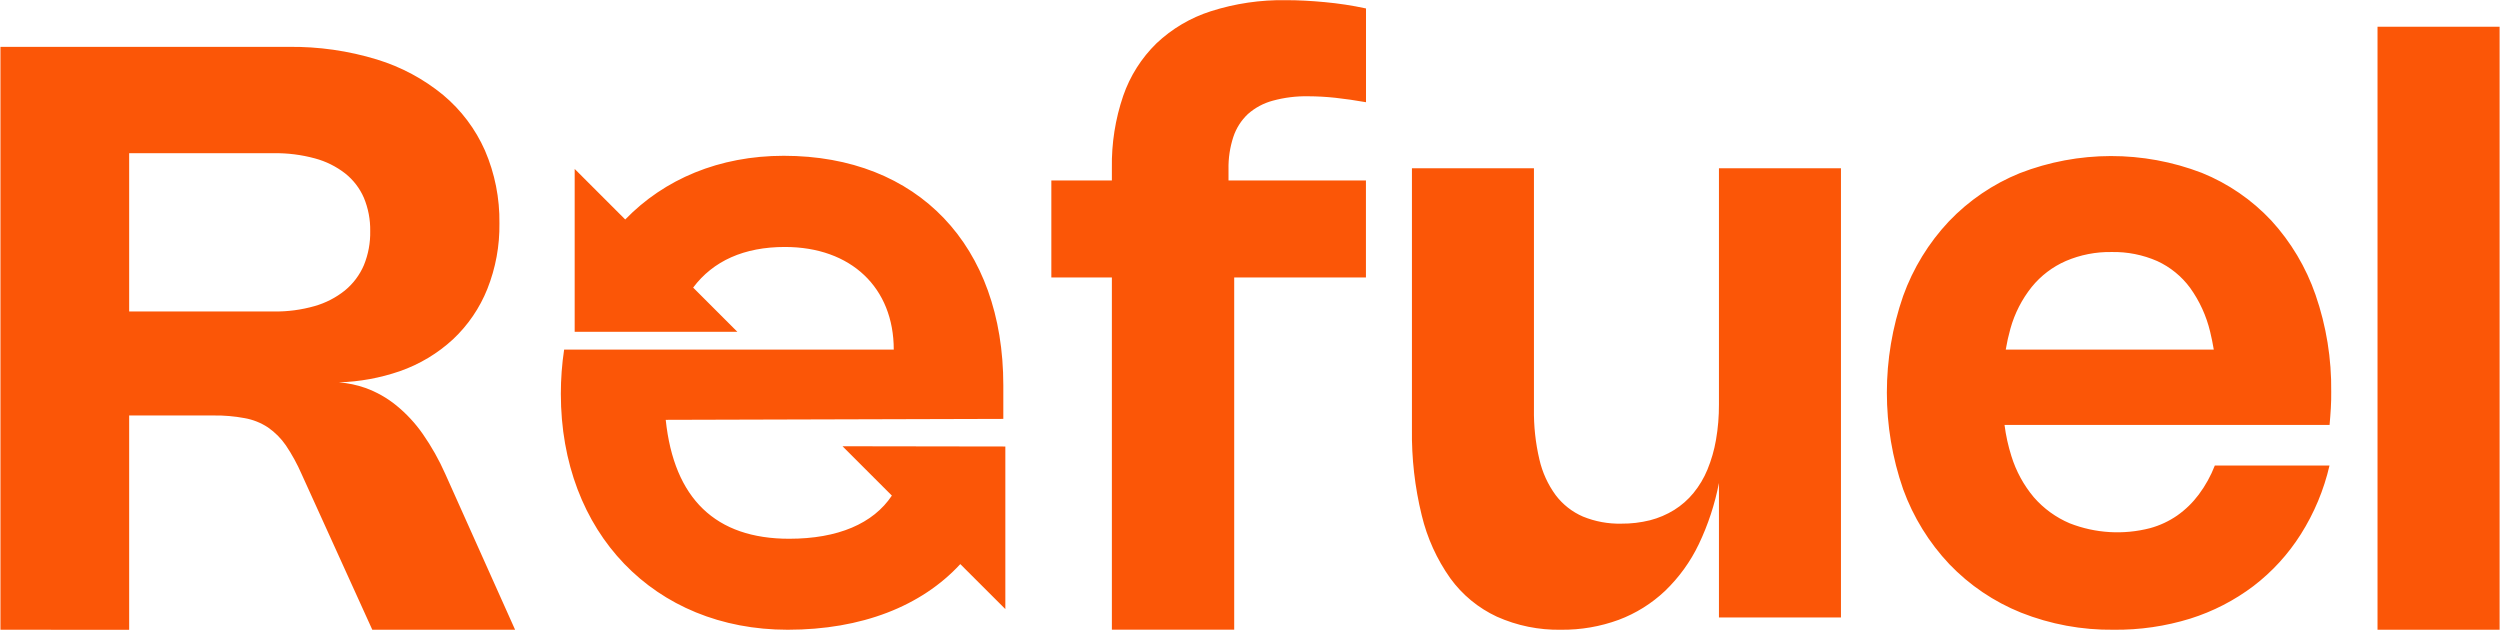
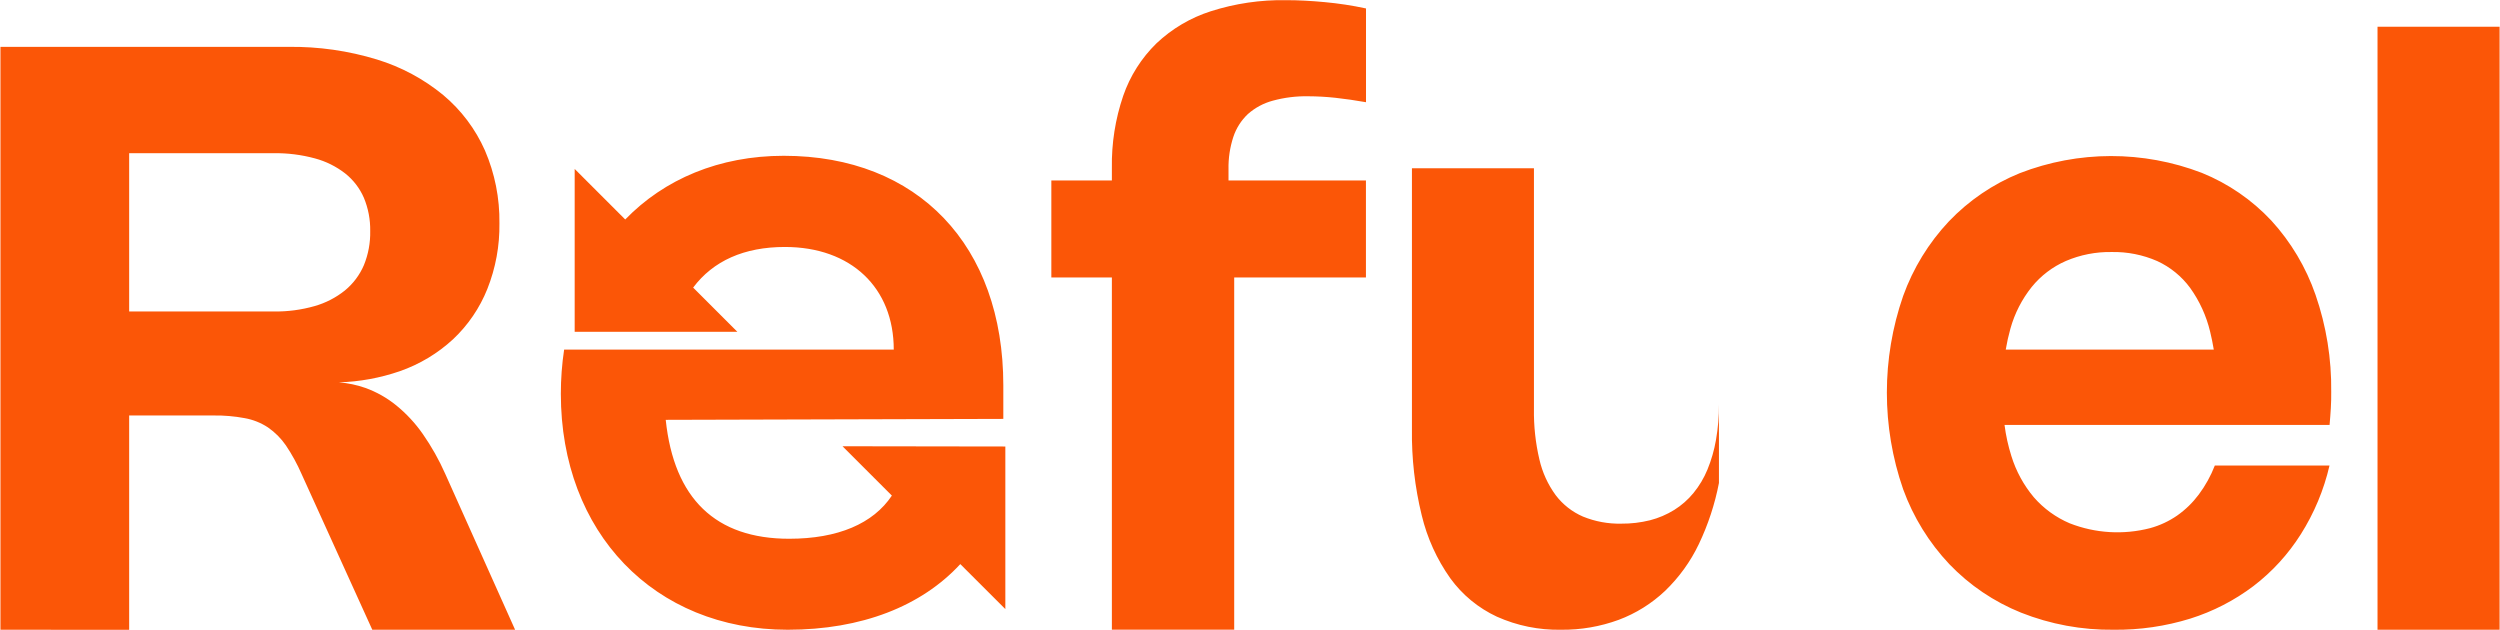
<svg xmlns="http://www.w3.org/2000/svg" width="5231" height="1318" viewBox="0 0 5231 1318" fill="none">
-   <path d="M603.687 98.055C666.379 97.252 728.817 106.172 788.777 124.496C839.38 139.955 886.455 165.199 927.33 198.796C964.976 230.275 994.878 269.993 1014.72 314.875C1035.43 362.99 1045.74 414.935 1045 467.311C1045.66 514.268 1037.08 560.897 1019.74 604.541C1003.83 644.363 979.424 680.233 948.22 709.647C915.932 739.527 877.804 762.395 836.239 776.808C795.195 790.922 752.288 798.745 708.974 800.045C727.914 801.491 746.61 805.406 764.583 811.711C787.978 820.182 809.786 832.516 829.101 848.2C850.362 865.515 869.096 885.718 884.76 908.223C903.037 934.465 918.754 962.401 931.693 991.646L1077.78 1317.67H778.993L631.053 991.91C621.933 971.008 610.961 950.964 598.266 932.02C588.141 917.285 575.417 904.518 560.719 894.341C545.951 884.608 529.35 877.994 511.935 874.907C490.578 870.912 468.877 869.052 447.152 869.354H270.259V1317.8L0.952 1317.67V98.055H603.687ZM3209.63 855.474C3209.06 891.062 3212.88 926.586 3221 961.24C3227.14 988.25 3238.75 1013.72 3255.11 1036.07C3269.96 1055.69 3289.64 1071.13 3312.22 1080.89C3337.67 1091.28 3364.99 1096.32 3392.47 1095.69C3412.74 1095.86 3432.96 1093.46 3452.63 1088.56C3470.45 1083.97 3487.48 1076.7 3503.13 1067.01C3518.41 1057.46 3532.03 1045.5 3543.45 1031.57C3555.57 1016.77 3565.42 1000.23 3572.67 982.526C3580.88 962.575 3586.86 941.78 3590.52 920.52C3594.8 895.899 3596.88 870.945 3596.73 845.954V352.028H3852.03V1292.02H3596.73V1010.53C3588.21 1054.75 3574.08 1097.72 3554.69 1138.4C3537.16 1175.16 3513.11 1208.45 3483.7 1236.63C3455.82 1262.96 3422.96 1283.46 3387.05 1296.92C3348.41 1311.09 3307.51 1318.12 3266.35 1317.67C3220.1 1318.56 3174.23 1309.22 3132.02 1290.3C3093.16 1272.23 3059.58 1244.51 3034.45 1209.79C3006.4 1170.13 2986.16 1125.48 2974.83 1078.24C2960.39 1019.33 2953.5 958.825 2954.34 898.177V352.028H3209.63V855.474ZM4226.18 362.34C4348.65 314.818 4484.43 314.582 4607.07 361.679C4662.22 384.002 4711.84 418.062 4752.5 461.495C4793.63 506.468 4825.12 559.378 4845.04 616.972C4867.62 682.169 4878.71 750.789 4877.83 819.779C4877.83 831.148 4877.83 842.518 4877.04 854.02C4876.24 865.522 4875.58 877.288 4874.39 889.187H4194.28C4197.1 911.219 4201.89 932.989 4208.6 954.234C4218.36 985.865 4234.37 1015.22 4255.66 1040.56C4276.18 1064.1 4301.76 1082.68 4330.49 1094.9C4384.16 1115.97 4443.11 1119.53 4498.92 1105.08C4519.19 1099.53 4538.36 1090.59 4555.64 1078.64C4572.9 1066.49 4588.11 1051.67 4600.72 1034.75C4614.61 1016.13 4625.91 995.719 4634.3 974.065H4874.26C4862.47 1025.11 4842.14 1073.79 4814.11 1118.04C4787.79 1159.72 4754.25 1196.39 4715.08 1226.32C4675.23 1256.41 4630.52 1279.44 4582.88 1294.4C4531 1310.44 4476.94 1318.29 4422.64 1317.67C4356.27 1318.5 4290.38 1306.32 4228.69 1281.84C4172.16 1259.06 4121.1 1224.54 4078.9 1180.57C4036.27 1135.41 4003.34 1082.01 3982.12 1023.64C3936.73 892.702 3936.73 750.293 3982.12 619.352C4003 561.299 4035.58 508.154 4077.84 463.214C4119.59 419.466 4170.15 385.083 4226.18 362.34ZM1639.93 325.981C1921 325.981 2099.35 514.112 2099.35 806.423V876.492L1392.97 878.476C1410.29 1043.74 1497.54 1127.29 1651.3 1127.29C1753.36 1127.29 1827.14 1095.56 1866.14 1036.99L1762.88 933.739L2103.58 934.268V1274.44L2009.32 1180.31C1928.14 1268.36 1802.94 1317.67 1648.13 1317.67C1369.04 1317.67 1173.5 1114.33 1173.5 824.006C1173.49 793.03 1175.78 762.095 1180.38 731.461H1870.1C1870.1 602.162 1781 516.756 1642.31 516.756C1557.04 516.756 1492.25 545.842 1450.34 601.766L1542.89 694.311H1202.45V353.48L1308.22 459.245C1390.06 374.765 1504.95 325.981 1639.93 325.981ZM5230.16 1317.67H4974.73V55.88H5230.16V1317.67ZM2533.66 23.489C2584.4 7.293 2637.45 -0.522 2690.72 0.353C2717.16 0.353 2743.6 1.807 2771.89 4.451C2800.19 7.096 2829.01 11.326 2858.23 17.672V213.868C2835.88 209.902 2814.46 206.861 2794.1 204.614C2775.22 202.578 2756.25 201.519 2737.25 201.441C2712.22 200.98 2687.24 204.097 2663.09 210.696C2643.79 215.874 2625.95 225.47 2611 238.724C2597.05 251.911 2586.6 268.356 2580.59 286.582C2573.46 308.375 2570.06 331.216 2570.54 354.141V377.674H2858.09V580.613H2582.44V1317.54H2326.49V580.613H2199.83V377.674H2326.49V351.233C2325.64 300.05 2333.65 249.105 2350.15 200.648C2364.49 159.058 2388.35 121.391 2419.83 90.651C2452.25 60.011 2491.16 37.057 2533.66 23.489ZM4513.73 546.241C4483.7 533.124 4451.18 526.674 4418.41 527.335C4385.49 526.753 4352.82 533.152 4322.56 546.109C4294.76 558.257 4270.28 576.89 4251.17 600.446C4230.62 626.201 4215.46 655.832 4206.61 687.571C4202.55 702.03 4199.28 716.683 4196.82 731.463H4632.11C4630.05 718.956 4627.52 706.519 4624.52 694.181C4616.64 661.125 4602.41 629.918 4582.61 602.297C4564.76 578.091 4541.06 558.804 4513.73 546.241ZM658.816 331.401C630.689 323.764 601.628 320.115 572.485 320.56H270.259V651.74H573.015C601.791 652.164 630.475 648.378 658.156 640.502C681.336 633.943 702.961 622.794 721.748 607.715C739.019 593.524 752.622 575.386 761.41 554.832C770.648 532.188 775.147 507.89 774.631 483.44C775.036 459.598 770.536 435.928 761.41 413.899C752.784 393.989 739.389 376.507 722.408 362.998C703.545 348.307 681.919 337.561 658.816 331.401Z" fill="#FB5607" />
+   <path d="M603.687 98.055C666.379 97.252 728.817 106.172 788.777 124.496C839.38 139.955 886.455 165.199 927.33 198.796C964.976 230.275 994.878 269.993 1014.72 314.875C1035.43 362.99 1045.74 414.935 1045 467.311C1045.66 514.268 1037.08 560.897 1019.74 604.541C1003.83 644.363 979.424 680.233 948.22 709.647C915.932 739.527 877.804 762.395 836.239 776.808C795.195 790.922 752.288 798.745 708.974 800.045C727.914 801.491 746.61 805.406 764.583 811.711C787.978 820.182 809.786 832.516 829.101 848.2C850.362 865.515 869.096 885.718 884.76 908.223C903.037 934.465 918.754 962.401 931.693 991.646L1077.78 1317.67H778.993L631.053 991.91C621.933 971.008 610.961 950.964 598.266 932.02C588.141 917.285 575.417 904.518 560.719 894.341C545.951 884.608 529.35 877.994 511.935 874.907C490.578 870.912 468.877 869.052 447.152 869.354H270.259V1317.8L0.952 1317.67V98.055H603.687ZM3209.63 855.474C3209.06 891.062 3212.88 926.586 3221 961.24C3227.14 988.25 3238.75 1013.72 3255.11 1036.07C3269.96 1055.69 3289.64 1071.13 3312.22 1080.89C3337.67 1091.28 3364.99 1096.32 3392.47 1095.69C3412.74 1095.86 3432.96 1093.46 3452.63 1088.56C3470.45 1083.97 3487.48 1076.7 3503.13 1067.01C3518.41 1057.46 3532.03 1045.5 3543.45 1031.57C3555.57 1016.77 3565.42 1000.23 3572.67 982.526C3580.88 962.575 3586.86 941.78 3590.52 920.52C3594.8 895.899 3596.88 870.945 3596.73 845.954V352.028H3852.03H3596.73V1010.53C3588.21 1054.75 3574.08 1097.72 3554.69 1138.4C3537.16 1175.16 3513.11 1208.45 3483.7 1236.63C3455.82 1262.96 3422.96 1283.46 3387.05 1296.92C3348.41 1311.09 3307.51 1318.12 3266.35 1317.67C3220.1 1318.56 3174.23 1309.22 3132.02 1290.3C3093.16 1272.23 3059.58 1244.51 3034.45 1209.79C3006.4 1170.13 2986.16 1125.48 2974.83 1078.24C2960.39 1019.33 2953.5 958.825 2954.34 898.177V352.028H3209.63V855.474ZM4226.18 362.34C4348.65 314.818 4484.43 314.582 4607.07 361.679C4662.22 384.002 4711.84 418.062 4752.5 461.495C4793.63 506.468 4825.12 559.378 4845.04 616.972C4867.62 682.169 4878.71 750.789 4877.83 819.779C4877.83 831.148 4877.83 842.518 4877.04 854.02C4876.24 865.522 4875.58 877.288 4874.39 889.187H4194.28C4197.1 911.219 4201.89 932.989 4208.6 954.234C4218.36 985.865 4234.37 1015.22 4255.66 1040.56C4276.18 1064.1 4301.76 1082.68 4330.49 1094.9C4384.16 1115.97 4443.11 1119.53 4498.92 1105.08C4519.19 1099.53 4538.36 1090.59 4555.64 1078.64C4572.9 1066.49 4588.11 1051.67 4600.72 1034.75C4614.61 1016.13 4625.91 995.719 4634.3 974.065H4874.26C4862.47 1025.11 4842.14 1073.79 4814.11 1118.04C4787.79 1159.72 4754.25 1196.39 4715.08 1226.32C4675.23 1256.41 4630.52 1279.44 4582.88 1294.4C4531 1310.44 4476.94 1318.29 4422.64 1317.67C4356.27 1318.5 4290.38 1306.32 4228.69 1281.84C4172.16 1259.06 4121.1 1224.54 4078.9 1180.57C4036.27 1135.41 4003.34 1082.01 3982.12 1023.64C3936.73 892.702 3936.73 750.293 3982.12 619.352C4003 561.299 4035.58 508.154 4077.84 463.214C4119.59 419.466 4170.15 385.083 4226.18 362.34ZM1639.93 325.981C1921 325.981 2099.35 514.112 2099.35 806.423V876.492L1392.97 878.476C1410.29 1043.74 1497.54 1127.29 1651.3 1127.29C1753.36 1127.29 1827.14 1095.56 1866.14 1036.99L1762.88 933.739L2103.58 934.268V1274.44L2009.32 1180.31C1928.14 1268.36 1802.94 1317.67 1648.13 1317.67C1369.04 1317.67 1173.5 1114.33 1173.5 824.006C1173.49 793.03 1175.78 762.095 1180.38 731.461H1870.1C1870.1 602.162 1781 516.756 1642.31 516.756C1557.04 516.756 1492.25 545.842 1450.34 601.766L1542.89 694.311H1202.45V353.48L1308.22 459.245C1390.06 374.765 1504.95 325.981 1639.93 325.981ZM5230.16 1317.67H4974.73V55.88H5230.16V1317.67ZM2533.66 23.489C2584.4 7.293 2637.45 -0.522 2690.72 0.353C2717.16 0.353 2743.6 1.807 2771.89 4.451C2800.19 7.096 2829.01 11.326 2858.23 17.672V213.868C2835.88 209.902 2814.46 206.861 2794.1 204.614C2775.22 202.578 2756.25 201.519 2737.25 201.441C2712.22 200.98 2687.24 204.097 2663.09 210.696C2643.79 215.874 2625.95 225.47 2611 238.724C2597.05 251.911 2586.6 268.356 2580.59 286.582C2573.46 308.375 2570.06 331.216 2570.54 354.141V377.674H2858.09V580.613H2582.44V1317.54H2326.49V580.613H2199.83V377.674H2326.49V351.233C2325.64 300.05 2333.65 249.105 2350.15 200.648C2364.49 159.058 2388.35 121.391 2419.83 90.651C2452.25 60.011 2491.16 37.057 2533.66 23.489ZM4513.73 546.241C4483.7 533.124 4451.18 526.674 4418.41 527.335C4385.49 526.753 4352.82 533.152 4322.56 546.109C4294.76 558.257 4270.28 576.89 4251.17 600.446C4230.62 626.201 4215.46 655.832 4206.61 687.571C4202.55 702.03 4199.28 716.683 4196.82 731.463H4632.11C4630.05 718.956 4627.52 706.519 4624.52 694.181C4616.64 661.125 4602.41 629.918 4582.61 602.297C4564.76 578.091 4541.06 558.804 4513.73 546.241ZM658.816 331.401C630.689 323.764 601.628 320.115 572.485 320.56H270.259V651.74H573.015C601.791 652.164 630.475 648.378 658.156 640.502C681.336 633.943 702.961 622.794 721.748 607.715C739.019 593.524 752.622 575.386 761.41 554.832C770.648 532.188 775.147 507.89 774.631 483.44C775.036 459.598 770.536 435.928 761.41 413.899C752.784 393.989 739.389 376.507 722.408 362.998C703.545 348.307 681.919 337.561 658.816 331.401Z" fill="#FB5607" />
</svg>